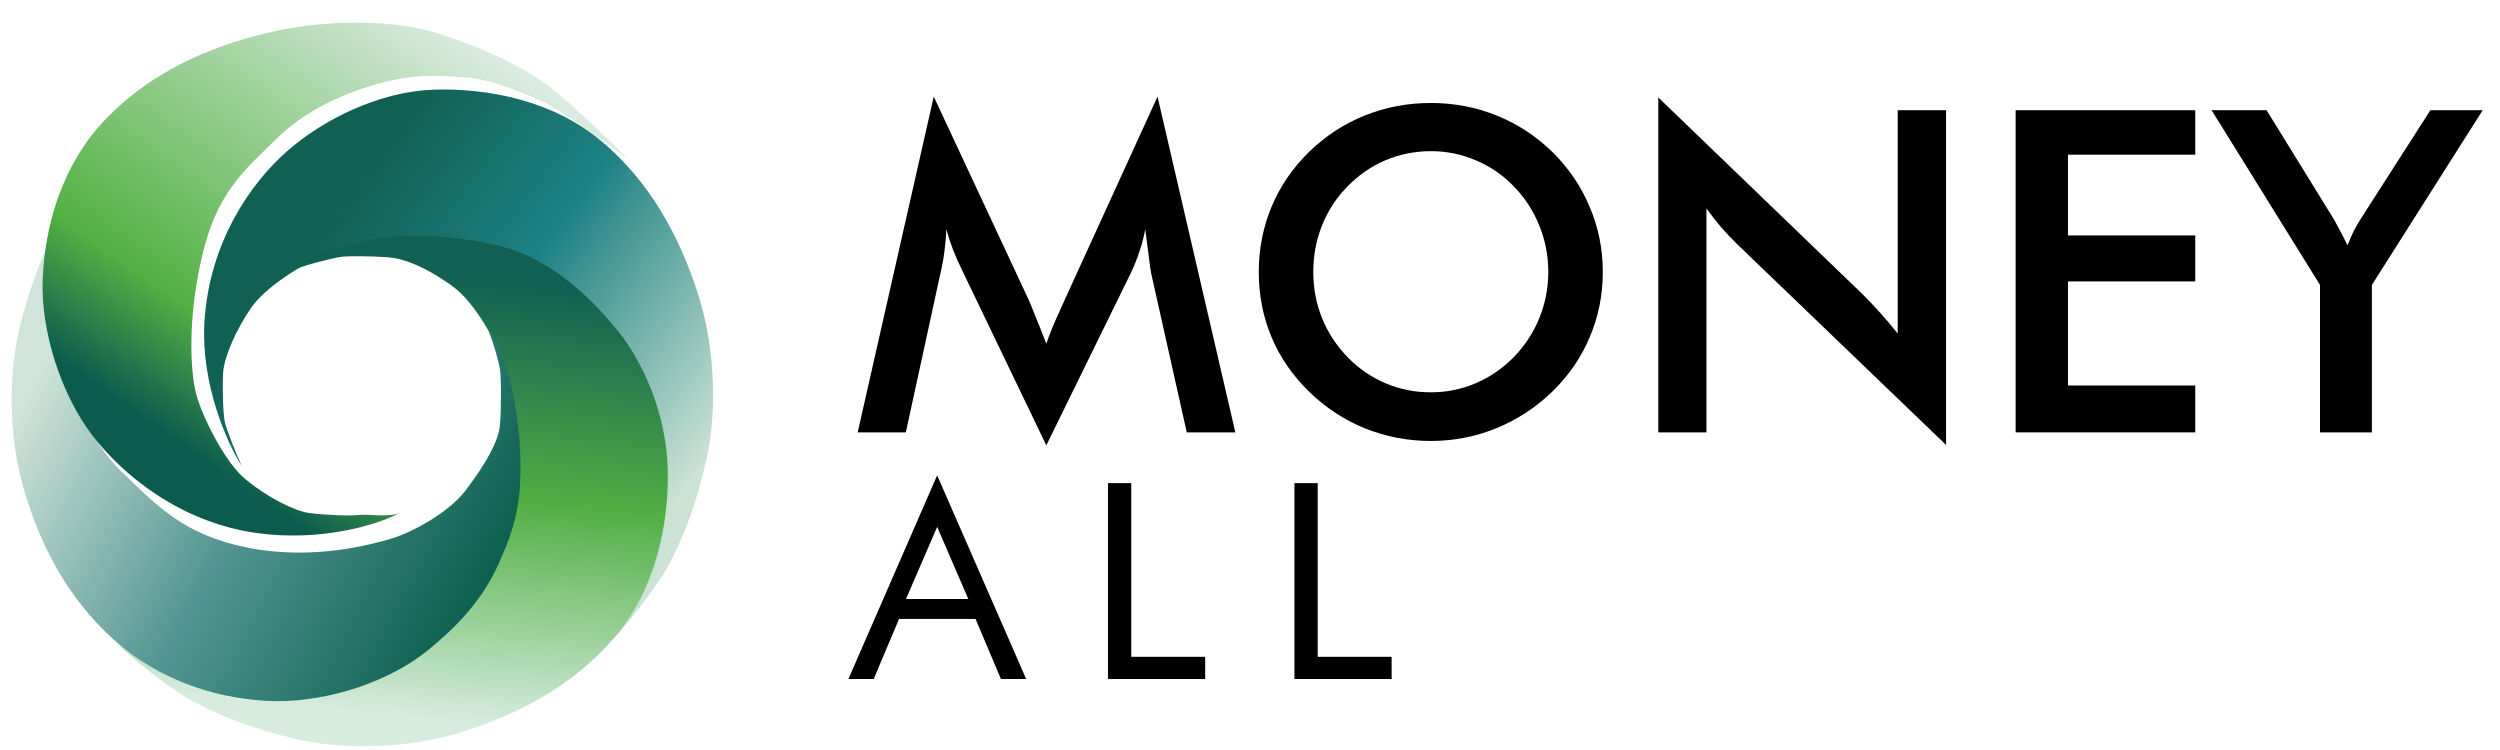
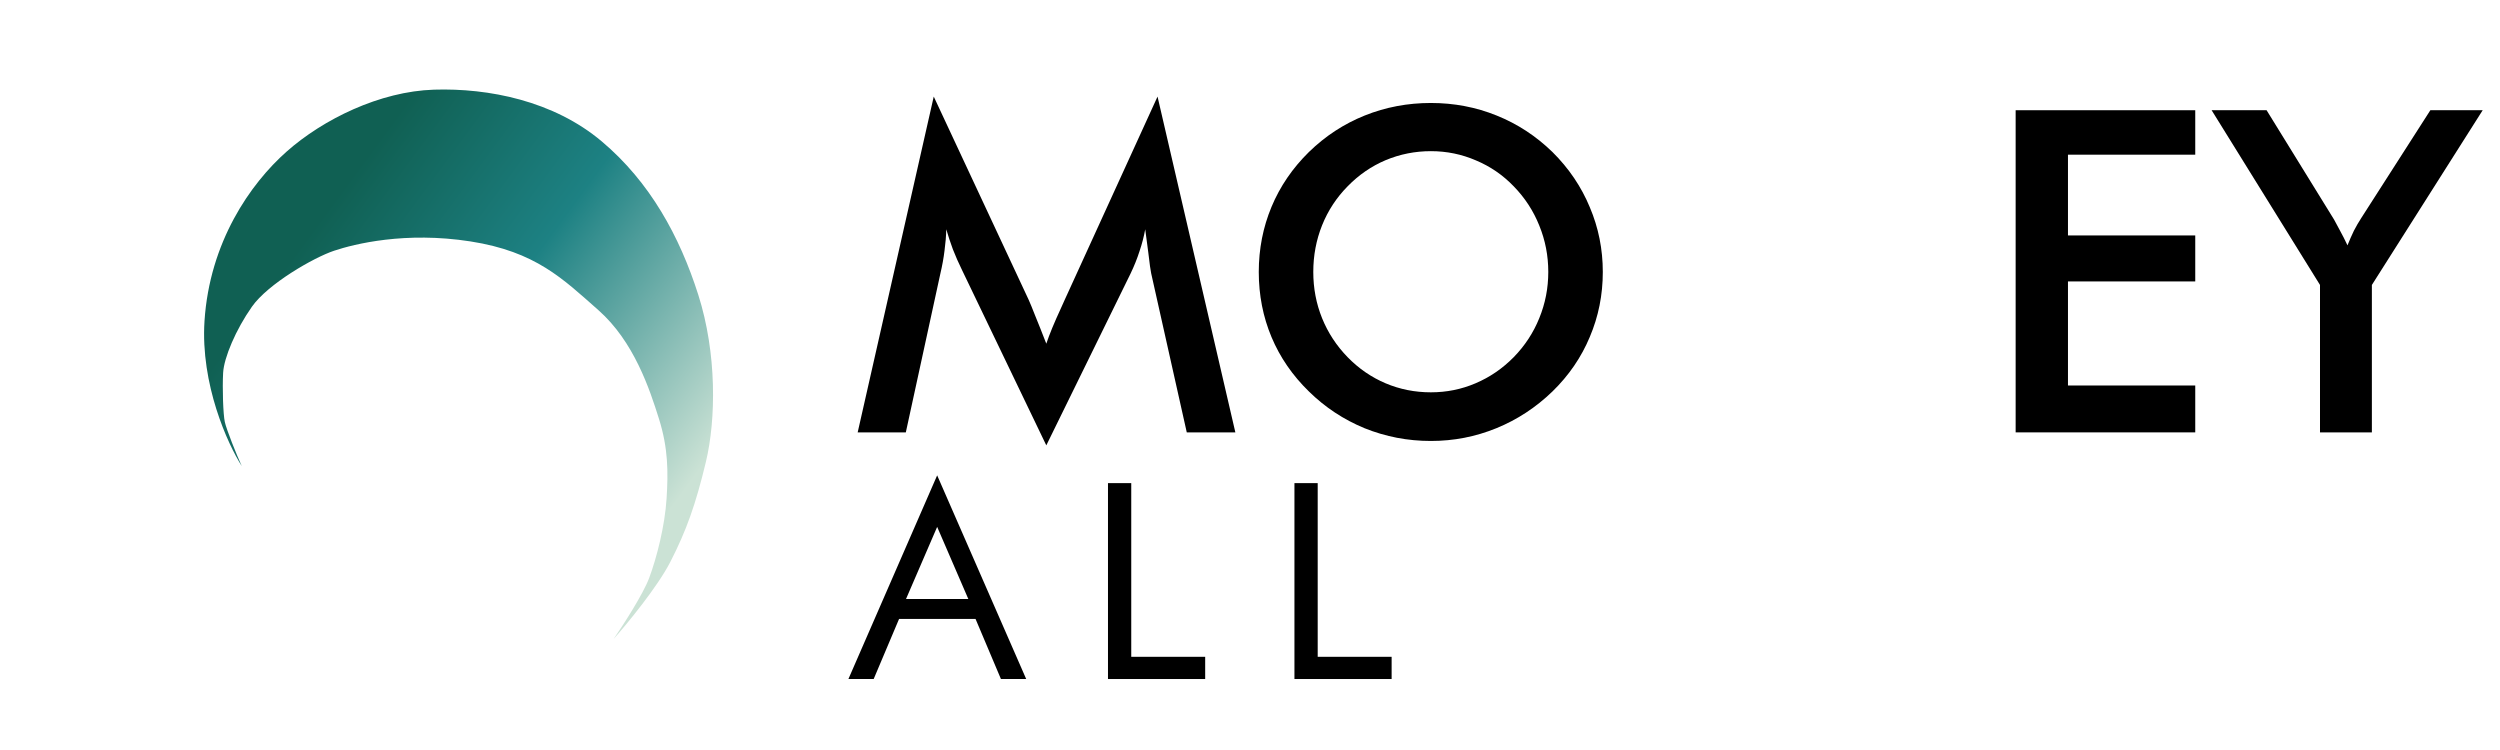
<svg xmlns="http://www.w3.org/2000/svg" width="140" height="42" viewBox="0 0 140 42" fill="none">
  <path d="M11.452 17.982C11.224 21.515 12.748 24.866 13.539 26.101C13.238 25.452 12.685 24.059 12.59 23.632C12.495 23.205 12.448 21.733 12.495 20.878C12.543 20.024 13.207 18.457 14.108 17.175C15.009 15.893 17.57 14.421 18.709 14.041C19.847 13.662 22.693 12.95 26.345 13.519C29.997 14.089 31.515 15.608 33.507 17.365C35.5 19.122 36.381 21.792 36.902 23.454C37.424 25.116 37.421 26.448 37.329 27.917C37.234 29.436 36.78 31.228 36.353 32.368C36.012 33.279 34.883 35.027 34.361 35.786C35.12 34.932 36.818 32.871 37.539 31.466C38.44 29.709 38.962 28.237 39.531 25.863C40.1 23.49 40.148 19.786 39.104 16.51C38.061 13.234 36.401 10.196 33.697 7.917C30.994 5.638 27.341 4.926 24.306 5.021C21.27 5.116 18.092 6.682 16.053 8.487C14.013 10.291 11.736 13.567 11.452 17.982Z" fill="url(#paint0_linear)" />
-   <path d="M24.569 13.246C20.709 12.949 17.503 14.148 16.506 15.098C17.158 14.805 18.522 14.494 18.95 14.405C19.378 14.315 20.843 14.347 21.696 14.405C22.549 14.463 23.751 14.881 25.349 16.036C26.618 16.953 27.829 19.212 28.194 20.356C28.56 21.5 29.52 24.684 28.906 28.332C28.292 31.981 26.654 33.529 24.874 35.502C23.095 37.474 20.552 38.307 18.886 38.809C17.219 39.311 15.892 39.247 14.422 39.229C12.951 39.211 11.062 38.523 9.929 38.081C9.023 37.728 7.292 36.577 6.539 36.045C7.384 36.815 9.421 38.54 10.816 39.279C12.56 40.203 14.024 40.743 16.388 41.342C18.752 41.941 22.451 42.035 25.736 41.031C29.022 40.027 32.078 38.403 34.388 35.725C36.698 33.047 37.454 29.4 37.397 26.361C37.34 23.321 36.09 20.236 34.313 18.172C33.225 16.909 31.558 15.191 29.36 14.243C27.967 13.643 26.278 13.378 24.569 13.246Z" fill="url(#paint1_linear)" />
-   <path d="M29.123 27.11C29.321 23.239 28.29 19.586 27.369 18.564C27.643 19.224 27.916 20.21 27.994 20.641C28.073 21.072 28.075 22.98 27.994 23.832C27.914 24.684 27.257 25.91 26.061 27.478C25.11 28.723 23.029 29.84 21.877 30.175C20.725 30.51 17.519 31.386 13.892 30.674C10.265 29.962 8.762 28.281 6.84 26.448C4.918 24.615 4.154 22.048 3.697 20.367C3.241 18.687 3.34 17.36 3.398 15.889C3.455 14.419 4.193 12.547 4.664 11.425C5.041 10.528 6.237 8.826 6.788 8.087C5.996 8.912 4.219 10.904 3.444 12.28C2.475 14 1.896 15.45 1.234 17.8C0.573 20.15 0.339 23.784 1.253 27.098C2.168 30.412 3.717 33.403 6.329 35.786C8.942 38.169 12.426 39.24 15.463 39.264C18.5 39.288 21.865 38.127 23.973 36.404C25.264 35.349 26.858 33.878 27.863 31.703C28.5 30.326 29.028 28.961 29.123 27.11Z" fill="url(#paint2_linear)" />
-   <path d="M14.392 29.852C17.895 30.338 21.073 29.43 22.361 28.731C21.692 28.984 20.512 28.776 20.08 28.839C19.647 28.902 18.177 28.841 17.329 28.731C16.481 28.621 14.969 27.843 13.758 26.85C12.547 25.856 11.268 23.191 10.974 22.027C10.679 20.862 10.473 17.978 11.309 14.374C12.145 10.77 13.634 9.587 15.53 7.727C17.427 5.867 20.05 4.945 21.744 4.546C23.438 4.147 24.648 4.23 26.115 4.338C27.581 4.446 29.425 5.248 30.529 5.758C31.412 6.166 34.449 8.337 35.167 8.914C34.371 8.094 31.392 5.161 30.045 4.338C28.36 3.309 26.771 2.59 24.448 1.848C22.124 1.105 18.272 1.046 14.931 1.848C11.591 2.649 8.441 4.083 5.972 6.614C3.503 9.146 2.52 12.571 2.392 15.608C2.264 18.646 3.495 22.176 5.143 24.344C6.791 26.513 10.014 29.243 14.392 29.852Z" fill="url(#paint3_linear)" />
  <path d="M64.465 15.304C64.432 15.164 64.379 14.778 64.305 14.146C64.239 13.62 64.182 13.185 64.132 12.84C64.058 13.25 63.952 13.661 63.812 14.072C63.681 14.482 63.513 14.902 63.307 15.329L58.593 24.94L53.878 15.132C53.681 14.729 53.508 14.339 53.361 13.961C53.221 13.583 53.098 13.209 52.991 12.84C52.983 13.217 52.95 13.616 52.893 14.035C52.844 14.446 52.766 14.877 52.659 15.329L50.726 24.213H48.03L52.29 5.409L57.608 16.795C57.69 16.976 57.813 17.276 57.977 17.695C58.149 18.113 58.355 18.631 58.593 19.247C58.765 18.73 59.036 18.073 59.405 17.276C59.504 17.062 59.578 16.898 59.627 16.783L64.822 5.409L69.18 24.213H66.459L64.465 15.304Z" fill="black" />
  <path d="M86.704 15.23C86.704 14.318 86.535 13.452 86.199 12.63C85.871 11.809 85.395 11.078 84.771 10.437C84.164 9.804 83.458 9.319 82.654 8.983C81.858 8.638 81.016 8.465 80.13 8.465C79.244 8.465 78.398 8.634 77.594 8.97C76.798 9.307 76.088 9.796 75.464 10.437C74.841 11.069 74.365 11.796 74.036 12.618C73.708 13.439 73.544 14.31 73.544 15.23C73.544 16.142 73.708 17.005 74.036 17.818C74.365 18.631 74.841 19.358 75.464 19.999C76.088 20.64 76.798 21.128 77.594 21.465C78.39 21.802 79.235 21.97 80.13 21.97C81.008 21.97 81.841 21.802 82.629 21.465C83.425 21.128 84.139 20.64 84.771 19.999C85.395 19.358 85.871 18.631 86.199 17.818C86.535 16.996 86.704 16.134 86.704 15.23ZM89.757 15.23C89.757 16.512 89.515 17.723 89.03 18.865C88.554 20.007 87.857 21.026 86.938 21.921C86.01 22.817 84.964 23.503 83.799 23.979C82.633 24.456 81.41 24.694 80.13 24.694C78.833 24.694 77.594 24.456 76.412 23.979C75.239 23.494 74.2 22.808 73.298 21.921C72.379 21.026 71.681 20.011 71.205 18.878C70.729 17.744 70.491 16.528 70.491 15.23C70.491 13.94 70.729 12.725 71.205 11.583C71.681 10.441 72.379 9.418 73.298 8.514C74.217 7.619 75.259 6.937 76.424 6.469C77.59 6.001 78.825 5.767 80.13 5.767C81.427 5.767 82.654 6.001 83.811 6.469C84.976 6.937 86.018 7.619 86.938 8.514C87.857 9.426 88.554 10.457 89.03 11.607C89.515 12.749 89.757 13.957 89.757 15.23Z" fill="black" />
-   <path d="M92.865 24.213V5.458L104.314 16.487C104.626 16.799 104.942 17.132 105.262 17.485C105.582 17.838 105.918 18.237 106.271 18.68V6.173H108.98V24.916L97.297 13.69C96.985 13.386 96.682 13.066 96.386 12.729C96.099 12.392 95.824 12.039 95.561 11.669V24.213H92.865Z" fill="black" />
  <path d="M112.876 24.213V6.173H122.934V8.662H115.806V13.185H122.934V15.76H115.806V21.588H122.934V24.213H112.876Z" fill="black" />
  <path d="M129.92 24.213V15.957L123.851 6.173H126.929L130.708 12.297C130.798 12.454 130.909 12.659 131.04 12.914C131.18 13.168 131.32 13.443 131.459 13.739C131.574 13.452 131.693 13.181 131.816 12.926C131.947 12.671 132.083 12.437 132.222 12.223L136.1 6.173H139.03L132.825 15.957V24.213H129.92Z" fill="black" />
  <path d="M52.481 29.505L50.737 33.544H54.226L52.481 29.505ZM52.481 26.62L57.467 38.025H56.052L54.63 34.66H50.348L48.926 38.025H47.511L52.481 26.62Z" fill="black" />
  <path d="M62.047 38.025V27.055H63.35V36.781H67.49V38.025H62.047Z" fill="black" />
  <path d="M72.489 38.025V27.055H73.791V36.781H77.931V38.025H72.489Z" fill="black" />
  <defs>
    <linearGradient id="paint0_linear" x1="17.143" y1="13.329" x2="37.648" y2="28.408" gradientUnits="userSpaceOnUse">
      <stop stop-color="#106053" />
      <stop offset="0.429" stop-color="#1D8183" />
      <stop offset="1" stop-color="#CBE2D5" />
    </linearGradient>
    <linearGradient id="paint1_linear" x1="25.064" y1="15.418" x2="22.545" y2="40.201" gradientUnits="userSpaceOnUse">
      <stop stop-color="#106053" />
      <stop offset="0.484" stop-color="#50AE43" />
      <stop offset="1" stop-color="#D7ECDF" />
    </linearGradient>
    <linearGradient id="paint2_linear" x1="27.768" y1="32.036" x2="3.093" y2="18.951" gradientUnits="userSpaceOnUse">
      <stop stop-color="#6D1E13" />
      <stop offset="0" stop-color="#0B604F" />
      <stop offset="0.51" stop-color="#539594" />
      <stop offset="1" stop-color="#D1E4D9" />
    </linearGradient>
    <linearGradient id="paint3_linear" x1="11.404" y1="30.754" x2="29.784" y2="4.23" gradientUnits="userSpaceOnUse">
      <stop offset="0.125" stop-color="#0B5B4E" />
      <stop offset="0.333" stop-color="#53B143" />
      <stop offset="1" stop-color="#DCECE2" />
    </linearGradient>
  </defs>
</svg>